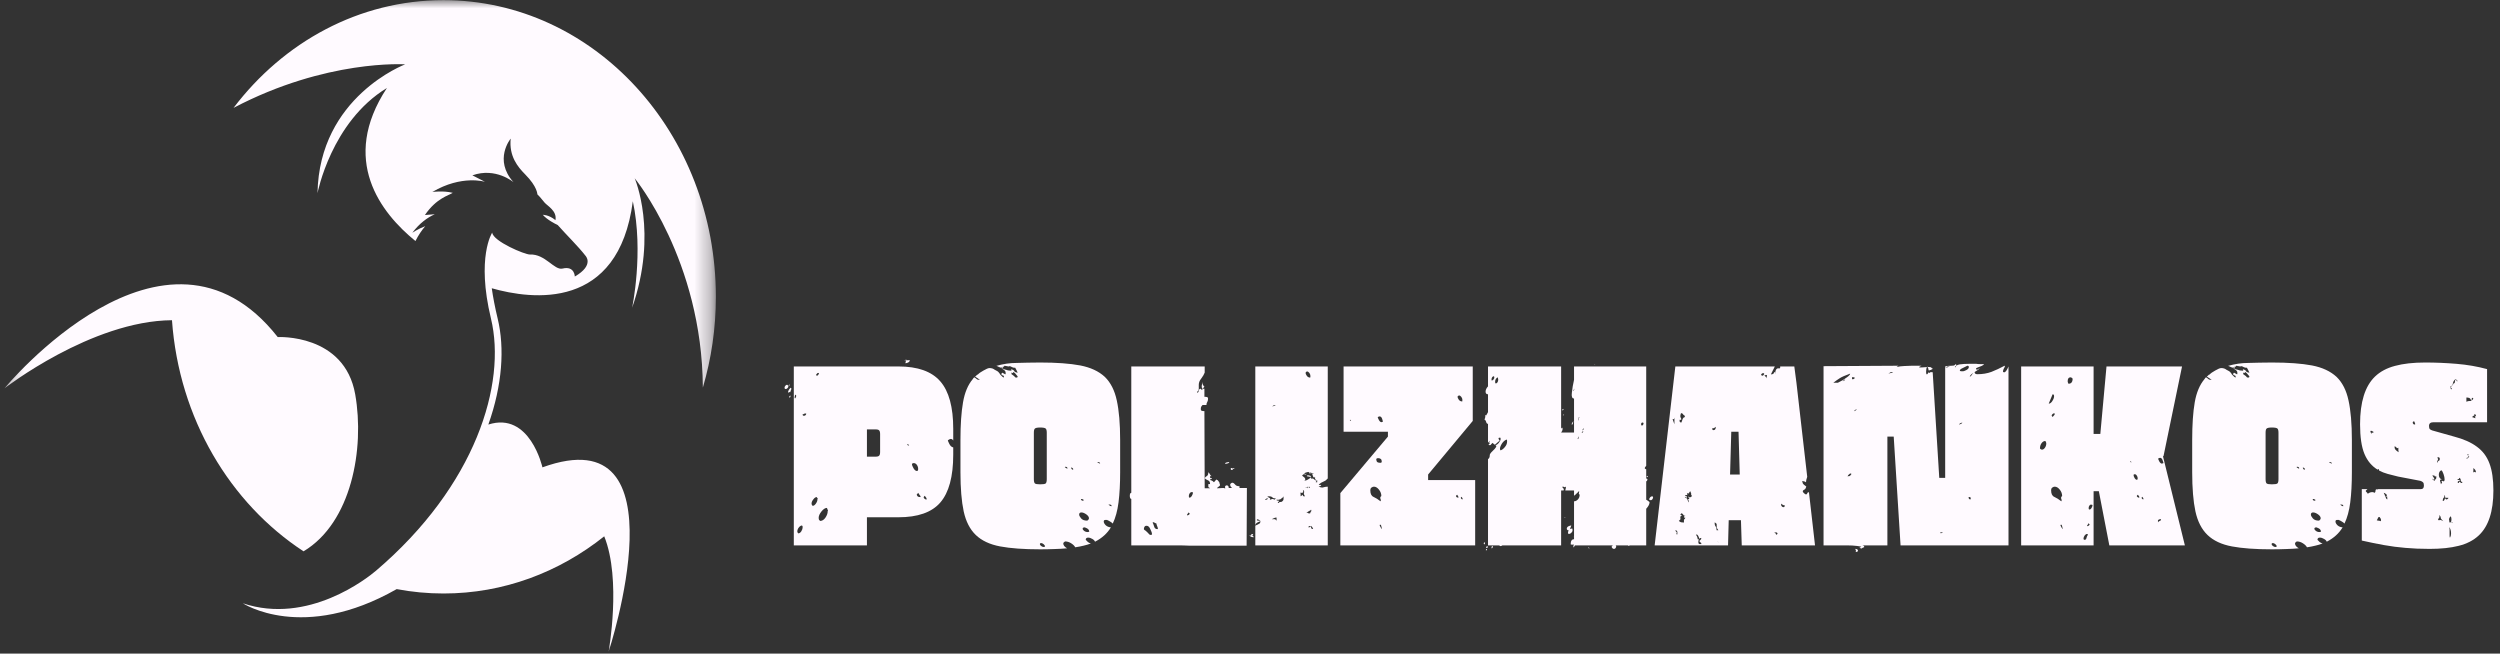
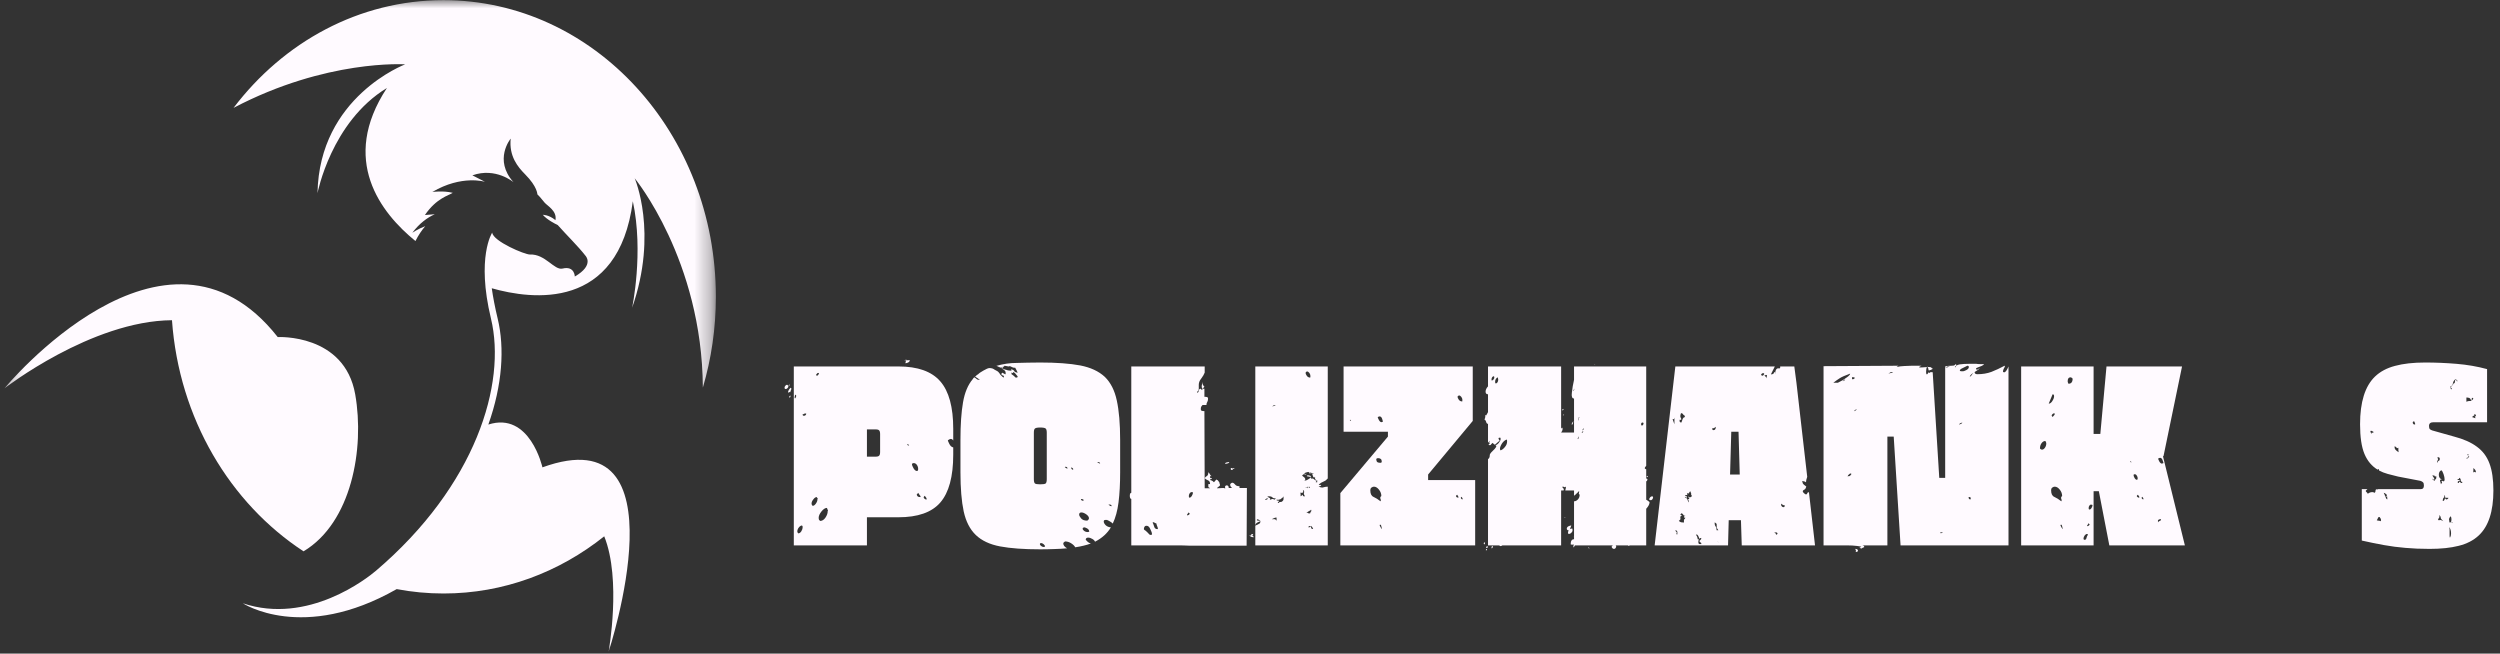
<svg xmlns="http://www.w3.org/2000/svg" width="153" height="40" viewBox="0 0 153 40" fill="none">
  <rect x="0" y="0" width="153" height="40" fill="#333333" stroke="none" />
  <mask id="mask0_8_882" style="mask-type:luminance" maskUnits="userSpaceOnUse" x="0" y="0" width="44" height="40">
    <path d="M0.273 -9.53674e-07H43.708V40H0.273V-9.53674e-07Z" fill="white" />
  </mask>
  <g mask="url(#mask0_8_882)">
    <path d="M43.811 18.165C43.811 8.138 36.348 0.009 27.142 0.009C21.97 0.009 17.351 2.576 14.293 6.602C19.979 3.613 24.798 3.938 24.798 3.938C24.798 3.938 19.533 5.914 19.432 11.821C19.432 11.821 20.265 7.46 23.679 5.385C20.777 9.796 23.313 13.033 25.425 14.751C25.61 14.382 25.822 14.079 26.026 13.84C25.588 14.005 25.234 14.245 25.234 14.245C25.672 13.665 26.153 13.315 26.61 13.111L26.005 13.159C26.717 12.117 27.471 11.962 27.708 11.801C27.122 11.655 26.458 11.749 26.458 11.749C28.261 10.685 29.682 11.127 29.682 11.127L28.909 10.73C30.343 10.224 31.428 11.151 31.428 11.151C30.186 9.776 31.254 8.483 31.254 8.483C31.145 9.563 31.688 10.215 32.134 10.665C32.899 11.436 32.882 11.886 32.889 11.897C33.039 12.036 33.164 12.204 33.327 12.397C33.499 12.601 34.094 12.903 33.995 13.463C33.995 13.468 33.995 13.472 33.995 13.474C33.59 13.136 33.22 13.147 33.22 13.147C33.477 13.445 33.962 13.692 34.135 13.775C34.637 14.344 35.394 15.085 35.821 15.638C35.821 15.638 36.411 16.21 35.178 16.924C35.178 16.924 35.171 16.257 34.429 16.436C33.919 16.559 33.374 15.533 32.428 15.576C32.132 15.587 30.182 14.771 30.122 14.236C30.122 14.236 29.139 15.726 30.048 19.5C31.007 23.477 29.129 29.715 23.011 34.928C22.495 35.367 18.855 38.264 14.859 36.92C14.861 36.92 18.521 39.337 24.278 36.053C25.209 36.23 26.166 36.322 27.142 36.322C30.822 36.322 34.221 35.022 36.979 32.822C38.047 35.475 37.246 39.888 37.246 39.888C37.248 39.883 42.02 25.401 33.197 28.602C33.197 28.602 32.43 25.163 29.886 25.983C30.746 23.562 30.892 21.299 30.458 19.5C30.289 18.795 30.172 18.179 30.096 17.641C32.553 18.342 37.855 19.032 38.729 12.316C39.406 15.441 38.686 18.833 38.686 18.833C40.294 14.243 38.842 10.909 38.842 10.909C38.842 10.909 42.97 15.912 43.015 23.719C43.531 21.969 43.811 20.103 43.811 18.165ZM18.577 33.741C21.514 31.983 22.322 27.46 21.74 24.14C21.086 20.405 16.997 20.629 16.997 20.629C10.098 11.841 0.275 23.766 0.275 23.766C0.275 23.766 5.588 19.633 10.525 19.597C10.955 25.609 14.075 30.797 18.577 33.741Z" fill="#FFFAFF" />
  </g>
  <path d="M55.475 22.024C55.463 22.038 55.459 22.047 55.459 22.051H55.352C55.372 22.033 55.393 22.024 55.409 22.024C55.442 22.024 55.463 22.02 55.475 22.006V22.024ZM55.401 22.23C55.417 22.212 55.426 22.186 55.426 22.15C55.426 22.15 55.436 22.118 55.459 22.051L55.681 22.042C55.681 22.103 55.644 22.15 55.574 22.186C55.508 22.217 55.45 22.23 55.401 22.23ZM58.338 26.962C58.299 26.897 58.249 26.863 58.19 26.863C58.144 26.863 58.085 26.89 58.009 26.944C58.009 26.975 58.037 27.049 58.099 27.168C58.159 27.289 58.239 27.36 58.338 27.383V27.822C58.338 29.166 58.074 30.142 57.548 30.752C57.026 31.357 56.17 31.657 54.981 31.657H53.056V33.377H48.581V22.427H54.981C56.166 22.427 57.022 22.732 57.548 23.341C58.074 23.946 58.338 24.914 58.338 26.245V26.962ZM49.996 22.992C50.029 22.992 50.056 22.974 50.078 22.938C50.105 22.902 50.12 22.866 50.12 22.831C50.107 22.826 50.091 22.822 50.07 22.822C50.054 22.822 50.033 22.831 50.013 22.849L49.971 22.902C49.959 22.909 49.955 22.916 49.955 22.92C49.955 22.927 49.949 22.936 49.939 22.947C49.959 22.979 49.98 22.992 49.996 22.992ZM48.326 23.566C48.326 23.59 48.318 23.601 48.302 23.601C48.279 23.601 48.263 23.597 48.252 23.583C48.252 23.572 48.281 23.552 48.343 23.521C48.33 23.527 48.326 23.543 48.326 23.566ZM48.252 23.646L48.228 23.709C48.184 23.776 48.137 23.807 48.088 23.807C48.038 23.807 48.014 23.78 48.014 23.727C48.014 23.686 48.03 23.646 48.063 23.61C48.092 23.57 48.125 23.548 48.162 23.548C48.195 23.548 48.223 23.581 48.252 23.646ZM48.392 23.727C48.419 23.74 48.433 23.767 48.433 23.807C48.433 23.821 48.421 23.848 48.4 23.888L48.359 24.005C48.347 23.993 48.337 23.987 48.326 23.987C48.32 23.987 48.312 23.993 48.302 24.005C48.289 24.018 48.269 24.023 48.236 24.023H48.228C48.228 23.969 48.244 23.915 48.277 23.861C48.31 23.807 48.347 23.763 48.392 23.727ZM48.655 24.39C48.705 24.336 48.729 24.282 48.729 24.229C48.729 24.211 48.715 24.184 48.688 24.148C48.649 24.191 48.631 24.251 48.631 24.327C48.631 24.327 48.631 24.334 48.631 24.345C48.635 24.358 48.643 24.372 48.655 24.39ZM48.285 24.3L48.359 24.202C48.37 24.208 48.376 24.224 48.376 24.247C48.376 24.3 48.355 24.327 48.318 24.327L48.285 24.3ZM49.19 25.447C49.272 25.447 49.324 25.407 49.346 25.322C49.334 25.311 49.313 25.304 49.281 25.304C49.252 25.304 49.219 25.317 49.182 25.34C49.137 25.358 49.112 25.373 49.108 25.384C49.135 25.427 49.161 25.447 49.19 25.447ZM53.863 27.66V26.567C53.863 26.448 53.84 26.37 53.797 26.334C53.758 26.298 53.7 26.28 53.624 26.28H53.056V27.947H53.624C53.7 27.947 53.758 27.929 53.797 27.893C53.84 27.858 53.863 27.781 53.863 27.66ZM55.532 27.203C55.532 27.246 55.568 27.266 55.639 27.266C55.639 27.255 55.623 27.235 55.59 27.203C55.578 27.203 55.574 27.192 55.574 27.168C55.545 27.168 55.532 27.181 55.532 27.203ZM55.812 28.386C55.812 28.465 55.845 28.556 55.911 28.664C55.977 28.772 56.045 28.825 56.117 28.825C56.166 28.825 56.191 28.785 56.191 28.7C56.191 28.61 56.166 28.53 56.117 28.458C56.067 28.382 56.001 28.341 55.919 28.341C55.88 28.341 55.845 28.357 55.812 28.386ZM56.322 30.42C56.333 30.42 56.339 30.409 56.339 30.384C56.339 30.366 56.318 30.337 56.281 30.295L56.232 30.223C56.219 30.212 56.215 30.203 56.215 30.196C56.215 30.185 56.211 30.174 56.207 30.16C56.162 30.192 56.127 30.23 56.1 30.277C56.127 30.349 56.162 30.391 56.207 30.402C56.224 30.416 56.261 30.42 56.322 30.42ZM56.684 30.582C56.701 30.564 56.709 30.55 56.709 30.537C56.709 30.49 56.67 30.425 56.594 30.34L56.528 30.42C56.528 30.463 56.544 30.497 56.577 30.519C56.598 30.532 56.618 30.544 56.635 30.555C56.655 30.561 56.672 30.57 56.684 30.582ZM50.046 30.519C50.056 30.519 50.05 30.508 50.029 30.483C50 30.465 49.988 30.445 49.988 30.42C49.916 30.42 49.844 30.47 49.774 30.564C49.702 30.653 49.667 30.741 49.667 30.823C49.667 30.873 49.688 30.918 49.733 30.958C49.799 30.958 49.865 30.913 49.93 30.823C49.996 30.73 50.029 30.64 50.029 30.555C50.029 30.532 50.033 30.519 50.046 30.519ZM50.671 31.245C50.681 31.24 50.675 31.224 50.654 31.2C50.626 31.146 50.613 31.108 50.613 31.083C50.502 31.083 50.391 31.155 50.276 31.298C50.161 31.442 50.103 31.572 50.103 31.684C50.103 31.744 50.111 31.789 50.128 31.818C50.148 31.843 50.171 31.863 50.194 31.881C50.313 31.881 50.42 31.816 50.514 31.684C50.607 31.547 50.654 31.419 50.654 31.298C50.654 31.276 50.658 31.258 50.671 31.245ZM49.132 32.257C49.143 32.257 49.137 32.246 49.116 32.221C49.099 32.203 49.091 32.183 49.091 32.159C49.019 32.159 48.952 32.201 48.886 32.284C48.824 32.362 48.795 32.445 48.795 32.535C48.795 32.566 48.814 32.602 48.853 32.642C48.919 32.642 48.978 32.605 49.034 32.526C49.087 32.443 49.116 32.365 49.116 32.293C49.116 32.271 49.12 32.257 49.132 32.257Z" fill="#FFFAFF" />
  <path d="M59.529 23.207C59.539 23.185 59.57 23.144 59.619 23.091C59.656 23.104 59.689 23.124 59.718 23.153C59.751 23.178 59.78 23.203 59.809 23.225C59.842 23.238 59.895 23.243 59.973 23.243L59.677 23.046L59.751 22.983L59.809 22.929C59.829 22.929 59.846 22.925 59.858 22.911C59.868 22.907 59.874 22.902 59.874 22.902C59.879 22.902 59.883 22.902 59.883 22.902H59.858C59.907 22.849 60.016 22.775 60.187 22.678C60.356 22.578 60.479 22.526 60.557 22.526C60.689 22.526 60.792 22.56 60.87 22.625L61.018 22.705C61.055 22.719 61.102 22.759 61.158 22.831C61.195 22.898 61.228 22.943 61.256 22.965L61.306 23.01C61.322 23.046 61.365 23.079 61.437 23.108C61.448 23.032 61.433 22.99 61.396 22.983C61.334 22.972 61.293 22.938 61.273 22.884C61.293 22.873 61.306 22.862 61.306 22.849C61.31 22.837 61.318 22.828 61.33 22.822C61.33 22.799 61.341 22.799 61.363 22.822L61.528 22.911C61.528 22.907 61.532 22.898 61.544 22.884V22.804C61.544 22.757 61.528 22.719 61.495 22.687C61.446 22.634 61.413 22.607 61.396 22.607C61.384 22.607 61.343 22.58 61.273 22.526L61.396 22.571C61.413 22.584 61.431 22.593 61.454 22.598C61.481 22.604 61.505 22.613 61.528 22.625H61.553L61.692 22.669L61.882 22.687H61.898V22.625C61.886 22.625 61.882 22.613 61.882 22.589L62.005 22.642C62.042 22.66 62.067 22.687 62.079 22.723C62.128 22.777 62.196 22.804 62.285 22.804C62.246 22.739 62.221 22.687 62.211 22.651C62.172 22.593 62.147 22.544 62.137 22.508C62.048 22.508 61.984 22.497 61.947 22.472C61.875 22.432 61.824 22.41 61.791 22.41H61.766C61.754 22.423 61.738 22.427 61.717 22.427L61.478 22.383C61.462 22.401 61.448 22.41 61.437 22.41L61.454 22.427V22.445H61.363C61.363 22.463 61.376 22.49 61.404 22.526C61.343 22.504 61.31 22.49 61.306 22.49C61.273 22.504 61.242 22.504 61.215 22.49C61.133 22.461 61.086 22.441 61.075 22.427L60.977 22.392C61.392 22.273 61.803 22.212 62.211 22.212C62.429 22.208 62.657 22.201 62.893 22.195C63.134 22.19 63.389 22.186 63.658 22.186C64.662 22.186 65.478 22.246 66.11 22.365C66.739 22.486 67.241 22.719 67.615 23.064C67.971 23.411 68.216 23.892 68.347 24.506C68.483 25.122 68.553 25.929 68.553 26.926V28.897C68.553 29.609 68.52 30.223 68.454 30.743C68.389 31.258 68.269 31.691 68.101 32.042C68.051 31.988 67.996 31.948 67.936 31.917C67.881 31.881 67.829 31.854 67.78 31.836C67.767 31.836 67.763 31.832 67.763 31.818H67.656C67.585 31.818 67.549 31.852 67.549 31.917C67.549 31.984 67.587 32.058 67.665 32.141C67.747 32.219 67.854 32.264 67.986 32.275C67.766 32.64 67.443 32.934 67.015 33.153C66.992 33.088 66.937 33.032 66.85 32.983C66.762 32.929 66.677 32.902 66.595 32.902C66.496 32.902 66.447 32.947 66.447 33.037C66.484 33.079 66.529 33.124 66.579 33.171C66.632 33.214 66.694 33.243 66.76 33.261C66.622 33.315 66.474 33.359 66.316 33.395C66.155 33.435 65.987 33.469 65.805 33.494C65.756 33.404 65.674 33.324 65.559 33.252C65.444 33.176 65.316 33.135 65.18 33.135C65.108 33.178 65.073 33.221 65.073 33.261C65.073 33.368 65.15 33.467 65.304 33.556C65.061 33.579 64.806 33.595 64.539 33.601C64.269 33.612 63.975 33.619 63.658 33.619C62.655 33.619 61.836 33.559 61.207 33.44C60.576 33.321 60.08 33.088 59.718 32.741C59.36 32.396 59.113 31.915 58.978 31.298C58.846 30.685 58.78 29.883 58.78 28.897V26.926C58.78 25.989 58.832 25.221 58.937 24.623C59.039 24.027 59.237 23.554 59.529 23.207ZM61.947 22.929L62.079 23.028C62.106 23.082 62.145 23.108 62.194 23.108C62.264 23.108 62.293 23.082 62.276 23.028C62.221 22.963 62.172 22.902 62.128 22.849C62.083 22.795 62.038 22.768 61.989 22.768C62.015 22.768 62.021 22.781 62.005 22.804C61.982 22.822 61.964 22.831 61.947 22.831C61.925 22.831 61.914 22.811 61.914 22.768V22.786C61.914 22.799 61.908 22.811 61.898 22.822C61.898 22.893 61.914 22.929 61.947 22.929ZM63.272 26.487V29.318C63.272 29.457 63.292 29.547 63.338 29.587C63.381 29.623 63.488 29.641 63.658 29.641C63.84 29.641 63.95 29.623 63.996 29.587C64.039 29.547 64.062 29.457 64.062 29.318V26.487C64.062 26.35 64.039 26.263 63.996 26.227C63.95 26.186 63.84 26.164 63.658 26.164C63.488 26.164 63.381 26.186 63.338 26.227C63.292 26.263 63.272 26.35 63.272 26.487ZM67.327 28.377C67.327 28.312 67.282 28.279 67.196 28.279H67.179C67.179 28.292 67.173 28.297 67.163 28.297H67.146L67.327 28.377ZM65.164 28.583C65.174 28.597 65.191 28.61 65.213 28.628C65.24 28.642 65.273 28.66 65.312 28.682L65.328 28.664C65.328 28.599 65.283 28.566 65.197 28.566C65.184 28.566 65.174 28.572 65.164 28.583ZM65.55 28.619C65.55 28.637 65.561 28.664 65.583 28.7C65.604 28.731 65.625 28.745 65.641 28.745C65.651 28.745 65.668 28.736 65.69 28.718C65.678 28.695 65.668 28.677 65.657 28.664C65.645 28.653 65.635 28.644 65.625 28.637C65.608 28.615 65.583 28.608 65.55 28.619ZM66.266 30.644C66.299 30.644 66.32 30.631 66.332 30.599C66.32 30.588 66.301 30.577 66.274 30.564C66.252 30.546 66.225 30.537 66.192 30.537C66.176 30.537 66.161 30.544 66.151 30.555C66.172 30.615 66.211 30.644 66.266 30.644ZM67.912 30.94C67.922 30.953 67.957 30.967 68.018 30.985C68.018 30.98 68.02 30.971 68.027 30.958C68.027 30.904 67.981 30.877 67.895 30.877C67.866 30.877 67.848 30.884 67.837 30.895C67.864 30.902 67.889 30.918 67.912 30.94ZM66.521 31.863C66.542 31.863 66.562 31.854 66.579 31.836C66.622 31.8 66.645 31.762 66.645 31.72C66.645 31.637 66.589 31.556 66.48 31.478C66.369 31.401 66.27 31.361 66.184 31.361C66.089 31.361 66.044 31.406 66.044 31.496C66.044 31.549 66.081 31.625 66.159 31.72C66.242 31.816 66.361 31.863 66.521 31.863ZM66.571 32.562C66.597 32.562 66.616 32.56 66.628 32.553L66.669 32.517C66.653 32.495 66.645 32.472 66.645 32.454L66.595 32.383C66.567 32.353 66.499 32.318 66.39 32.275C66.301 32.275 66.258 32.302 66.258 32.356C66.258 32.398 66.287 32.443 66.349 32.49C66.414 32.539 66.488 32.562 66.571 32.562ZM63.881 33.476C63.913 33.476 63.938 33.462 63.955 33.44C63.955 33.398 63.926 33.355 63.872 33.306C63.817 33.259 63.761 33.234 63.708 33.234C63.663 33.241 63.642 33.261 63.642 33.297C63.642 33.339 63.667 33.377 63.716 33.413C63.765 33.453 63.819 33.476 63.881 33.476Z" fill="#FFFAFF" />
  <path d="M75.857 29.865H76.31L76.293 33.395H72.797C72.55 33.382 72.287 33.377 72.007 33.377C71.732 33.377 71.45 33.377 71.16 33.377H69.235V30.537C69.206 30.537 69.186 30.519 69.169 30.483C69.153 30.443 69.144 30.4 69.144 30.358C69.144 30.228 69.173 30.16 69.235 30.16V22.427H73.727V22.804C73.688 22.911 73.615 23.035 73.513 23.171C73.414 23.292 73.365 23.418 73.365 23.547V23.79C73.365 23.857 73.35 23.901 73.323 23.924C73.284 23.937 73.266 23.975 73.266 24.04C73.315 24.04 73.348 23.996 73.365 23.906C73.375 23.83 73.416 23.79 73.488 23.79L73.513 23.825C73.533 23.85 73.55 23.861 73.562 23.861C73.583 23.861 73.595 23.839 73.595 23.79H73.71V24.282C73.77 24.282 73.821 24.289 73.866 24.3C73.91 24.307 73.932 24.343 73.932 24.408C73.932 24.475 73.918 24.533 73.891 24.587C73.852 24.641 73.834 24.708 73.834 24.784H73.595C73.583 24.797 73.572 24.811 73.562 24.829C73.55 24.842 73.539 24.854 73.529 24.865C73.5 24.907 73.488 24.961 73.488 25.026C73.488 25.093 73.509 25.131 73.554 25.142C73.597 25.156 73.648 25.16 73.71 25.16L73.727 29.883H74.039C74.066 29.883 74.041 29.863 73.965 29.82C73.953 29.809 73.949 29.789 73.949 29.757V29.623H74.056C74.056 29.504 74.014 29.43 73.932 29.399C73.844 29.363 73.776 29.318 73.727 29.264C73.743 29.235 73.764 29.208 73.792 29.184C73.825 29.155 73.852 29.134 73.875 29.121C73.924 29.092 73.949 29.018 73.949 28.897C74.008 28.957 74.043 29.005 74.056 29.04C74.072 29.083 74.101 29.116 74.146 29.139H74.056C74.056 29.206 74.058 29.244 74.064 29.255C74.074 29.262 74.109 29.264 74.171 29.264C74.171 29.3 74.15 29.318 74.113 29.318C74.074 29.318 74.056 29.341 74.056 29.381C74.093 29.381 74.117 29.388 74.13 29.399C74.189 29.417 74.245 29.457 74.294 29.515L74.409 29.381C74.43 29.358 74.442 29.345 74.442 29.345C74.453 29.345 74.463 29.352 74.475 29.363C74.475 29.376 74.487 29.381 74.516 29.381L74.623 29.515C74.623 29.547 74.625 29.567 74.632 29.578C74.632 29.591 74.636 29.596 74.648 29.596V29.623C74.658 29.636 74.664 29.656 74.664 29.686C74.664 29.721 74.627 29.762 74.557 29.802C74.479 29.856 74.461 29.883 74.5 29.883L74.862 29.865C74.911 29.865 74.94 29.872 74.952 29.883C74.969 29.907 74.977 29.919 74.977 29.919V29.757C75.01 29.721 75.039 29.703 75.067 29.703C75.154 29.703 75.199 29.757 75.199 29.865H75.397C75.347 29.811 75.316 29.775 75.306 29.757C75.294 29.735 75.29 29.69 75.29 29.623C75.339 29.569 75.384 29.542 75.429 29.542C75.466 29.542 75.512 29.569 75.561 29.623C75.588 29.659 75.623 29.692 75.668 29.721C75.717 29.746 75.779 29.757 75.857 29.757V29.865ZM73.595 23.368C73.595 23.422 73.599 23.476 73.611 23.53C73.628 23.579 73.661 23.624 73.71 23.664L73.595 23.79C73.562 23.772 73.546 23.731 73.546 23.664C73.546 23.61 73.55 23.566 73.562 23.53C73.572 23.512 73.579 23.491 73.579 23.467C73.579 23.438 73.583 23.404 73.595 23.368ZM75.232 28.297C75.232 28.315 75.201 28.337 75.141 28.359C75.08 28.377 75.026 28.386 74.977 28.386V28.359C74.998 28.323 75.035 28.303 75.084 28.297C75.133 28.285 75.17 28.279 75.199 28.279C75.22 28.279 75.232 28.285 75.232 28.297ZM75.429 28.763C75.374 28.763 75.341 28.758 75.331 28.745C75.325 28.733 75.323 28.7 75.323 28.646H75.429V28.7C75.433 28.7 75.448 28.689 75.471 28.664C75.481 28.653 75.505 28.646 75.545 28.646C75.545 28.682 75.524 28.7 75.487 28.7C75.448 28.7 75.429 28.722 75.429 28.763ZM72.797 30.456C72.85 30.456 72.9 30.418 72.945 30.34C72.988 30.264 73.011 30.196 73.011 30.142C72.988 30.125 72.964 30.116 72.937 30.116C72.888 30.116 72.842 30.142 72.805 30.196C72.772 30.25 72.756 30.304 72.756 30.358C72.756 30.425 72.768 30.456 72.797 30.456ZM72.649 31.54C72.719 31.54 72.774 31.509 72.814 31.442C72.797 31.413 72.772 31.386 72.739 31.361C72.727 31.386 72.717 31.404 72.707 31.415C72.7 31.422 72.692 31.431 72.682 31.442C72.659 31.466 72.649 31.493 72.649 31.523V31.54ZM70.831 32.383C70.852 32.383 70.864 32.369 70.864 32.338L70.847 32.275C70.835 32.253 70.823 32.217 70.806 32.168C70.794 32.121 70.778 32.069 70.757 32.015H70.74C70.728 32.029 70.72 32.033 70.716 32.033C70.743 32.033 70.726 32.022 70.666 31.997C70.65 31.975 70.629 31.962 70.609 31.962H70.576C70.564 31.975 70.551 31.979 70.535 31.979C70.561 32.015 70.592 32.087 70.625 32.194C70.652 32.32 70.72 32.383 70.831 32.383ZM70.485 32.741C70.485 32.701 70.49 32.667 70.502 32.642C70.49 32.589 70.455 32.499 70.395 32.374C70.339 32.244 70.265 32.177 70.173 32.177C70.124 32.177 70.091 32.185 70.074 32.203C70.025 32.253 70.002 32.318 70.008 32.401C70.052 32.443 70.086 32.47 70.115 32.481C70.136 32.495 70.177 32.533 70.239 32.598C70.288 32.651 70.323 32.692 70.346 32.714C70.372 32.732 70.42 32.741 70.485 32.741Z" fill="#FFFAFF" />
  <path d="M80.807 29.578C80.741 29.621 80.708 29.654 80.708 29.677H80.856C80.856 29.708 80.832 29.735 80.782 29.757C80.72 29.757 80.696 29.764 80.708 29.775C80.774 29.818 80.842 29.838 80.914 29.838C80.963 29.838 80.992 29.833 81.004 29.82C81.054 29.809 81.097 29.8 81.136 29.793C81.173 29.789 81.214 29.784 81.259 29.784V33.377H76.825V32.177C76.846 32.165 76.866 32.154 76.883 32.141C76.903 32.13 76.926 32.121 76.949 32.114L77.047 32.06C77.107 32.042 77.138 31.984 77.138 31.881C77.138 31.894 77.099 31.915 77.023 31.944C76.891 31.993 76.825 32.069 76.825 32.177V22.427H81.259V29.264C81.259 29.289 81.237 29.316 81.193 29.345C81.154 29.394 81.097 29.432 81.021 29.462L80.914 29.515C80.891 29.522 80.873 29.531 80.856 29.542C80.844 29.556 80.827 29.567 80.807 29.578ZM79.984 22.732C79.968 22.732 79.939 22.757 79.902 22.804C79.902 22.871 79.929 22.938 79.984 23.01C80.038 23.077 80.103 23.108 80.182 23.108C80.192 23.097 80.198 23.064 80.198 23.01C80.198 22.945 80.175 22.882 80.132 22.822C80.087 22.764 80.038 22.732 79.984 22.732ZM78.076 24.802C78.076 24.791 78.047 24.784 77.993 24.784C77.948 24.797 77.903 24.829 77.853 24.883C77.864 24.872 77.88 24.865 77.903 24.865C77.919 24.865 77.932 24.86 77.944 24.847C77.954 24.836 77.971 24.829 77.993 24.829C77.998 24.829 78.006 24.827 78.018 24.82C78.028 24.809 78.047 24.802 78.076 24.802ZM80.437 29.345C80.474 29.394 80.548 29.417 80.659 29.417C80.659 29.417 80.628 29.405 80.568 29.381C80.507 29.358 80.478 29.325 80.478 29.282C80.478 29.271 80.488 29.255 80.511 29.238C80.488 29.238 80.474 29.242 80.469 29.247C80.437 29.247 80.43 29.238 80.453 29.22C80.469 29.197 80.463 29.184 80.437 29.184L80.379 29.22C80.379 29.208 80.367 29.17 80.346 29.103C80.323 29.085 80.313 29.065 80.313 29.04C80.313 29.018 80.334 29.005 80.379 29.005C80.445 29.005 80.404 28.991 80.256 28.96C80.243 28.948 80.239 28.931 80.239 28.906C80.239 28.888 80.235 28.888 80.231 28.906C80.208 28.919 80.192 28.928 80.182 28.933C80.169 28.94 80.165 28.942 80.165 28.942C80.149 28.942 80.128 28.931 80.108 28.906C80.085 28.888 80.066 28.879 80.05 28.879C80.077 28.879 80.052 28.888 79.976 28.906H80.017C80.005 28.906 79.988 28.906 79.968 28.906C79.951 28.906 79.931 28.913 79.91 28.924C79.855 28.937 79.828 28.964 79.828 29.005H79.976L79.943 29.023C79.931 29.036 79.912 29.04 79.885 29.04C79.863 29.04 79.846 29.036 79.836 29.023H79.795C79.772 29.023 79.737 29.049 79.688 29.103C79.709 29.116 79.729 29.134 79.746 29.157C79.766 29.175 79.795 29.197 79.828 29.22C79.865 29.262 79.885 29.3 79.885 29.336C79.885 29.354 79.865 29.381 79.828 29.417C79.904 29.417 79.978 29.394 80.05 29.345L80.141 29.282C80.157 29.271 80.173 29.262 80.19 29.255C80.206 29.244 80.223 29.233 80.239 29.22V29.282C80.26 29.307 80.282 29.307 80.305 29.282C80.354 29.282 80.397 29.305 80.437 29.345ZM80.239 28.906L80.231 28.924V28.906H80.239ZM80.231 28.924C80.208 28.978 80.167 29.005 80.108 29.005L80.231 28.924ZM80.034 29.085C80.06 29.085 80.085 29.09 80.108 29.094C80.134 29.101 80.165 29.11 80.198 29.121C80.208 29.146 80.217 29.164 80.223 29.175C80.227 29.181 80.233 29.197 80.239 29.22C80.173 29.179 80.099 29.157 80.017 29.157C79.988 29.157 79.976 29.139 79.976 29.103H80.001C80.011 29.103 80.021 29.099 80.034 29.085ZM80.527 29.515H80.659C80.62 29.515 80.601 29.511 80.601 29.497C80.601 29.486 80.609 29.468 80.626 29.444L80.642 29.426C80.63 29.439 80.618 29.444 80.601 29.444C80.568 29.444 80.548 29.45 80.544 29.462C80.531 29.475 80.527 29.493 80.527 29.515ZM80.017 29.865C80.017 29.806 80.06 29.775 80.149 29.775C80.11 29.806 80.091 29.827 80.091 29.838C80.091 29.856 80.101 29.865 80.124 29.865H80.149V29.775C80.093 29.775 80.06 29.78 80.05 29.784L79.869 29.865C79.879 29.865 79.888 29.865 79.894 29.865C79.904 29.86 79.92 29.851 79.943 29.838C79.964 29.838 79.984 29.847 80.001 29.865C80.011 29.878 80.017 29.887 80.017 29.892C80.017 29.898 80.017 29.901 80.017 29.901V29.865ZM79.746 30.358C79.756 30.371 79.797 30.375 79.869 30.375C79.797 30.275 79.778 30.196 79.811 30.142C79.828 30.078 79.803 30.024 79.737 29.981L79.762 30.116C79.75 30.147 79.717 30.16 79.663 30.16H79.597C79.591 30.16 79.583 30.156 79.573 30.142V30.178L79.589 30.16V30.196C79.589 30.228 79.591 30.248 79.597 30.259V30.375L79.737 30.277C79.737 30.331 79.739 30.358 79.746 30.358ZM77.706 30.582C77.755 30.582 77.79 30.573 77.812 30.555C77.823 30.544 77.847 30.537 77.886 30.537C77.913 30.537 77.948 30.552 77.993 30.582L78.092 30.501H78.034C77.963 30.501 77.907 30.481 77.87 30.438C77.831 30.398 77.775 30.375 77.706 30.375H77.574C77.574 30.407 77.603 30.434 77.664 30.456C77.714 30.474 77.738 30.501 77.738 30.537C77.738 30.55 77.726 30.564 77.706 30.582ZM78.553 30.519V30.375L78.512 30.438C78.499 30.452 78.489 30.461 78.479 30.465C78.473 30.465 78.464 30.472 78.454 30.483C78.415 30.508 78.384 30.532 78.364 30.555C78.331 30.561 78.306 30.568 78.29 30.573C78.277 30.579 78.273 30.582 78.273 30.582H78.125C78.125 30.617 78.137 30.635 78.166 30.635H78.232C78.259 30.635 78.273 30.651 78.273 30.68L78.257 30.698C78.244 30.698 78.236 30.705 78.232 30.716C78.209 30.734 78.199 30.75 78.199 30.761C78.199 30.774 78.224 30.779 78.273 30.779C78.273 30.756 78.285 30.738 78.314 30.725C78.368 30.725 78.405 30.723 78.421 30.716C78.454 30.705 78.483 30.68 78.512 30.644C78.538 30.626 78.553 30.586 78.553 30.519ZM77.557 30.564C77.568 30.559 77.574 30.526 77.574 30.465C77.502 30.532 77.455 30.555 77.434 30.537C77.428 30.526 77.426 30.541 77.426 30.582C77.502 30.582 77.545 30.577 77.557 30.564ZM79.943 31.379C80.003 31.379 80.038 31.386 80.05 31.397C80.066 31.415 80.091 31.424 80.124 31.424C80.151 31.424 80.186 31.41 80.231 31.379C80.198 31.379 80.182 31.375 80.182 31.361C80.182 31.343 80.198 31.33 80.231 31.316C80.247 31.294 80.256 31.267 80.256 31.236C80.256 31.224 80.247 31.207 80.231 31.182C80.231 31.218 80.2 31.245 80.141 31.263L80.05 31.316C80.038 31.33 80.021 31.341 80.001 31.352C79.984 31.359 79.964 31.368 79.943 31.379ZM78.125 31.863V31.675H78.109C78.07 31.675 78.045 31.679 78.034 31.684L77.944 31.72L77.837 31.773H78.034L78.067 31.8L78.092 31.836C78.092 31.836 78.102 31.845 78.125 31.863ZM77.097 31.863C77.124 31.863 77.138 31.87 77.138 31.881C77.138 31.852 77.076 31.816 76.957 31.773L76.916 31.818C76.916 31.849 76.945 31.863 77.006 31.863H77.097ZM80.239 32.302C80.249 32.351 80.291 32.374 80.363 32.374C80.363 32.338 80.338 32.293 80.288 32.239L80.231 32.177C80.231 32.19 80.225 32.199 80.215 32.203C80.192 32.203 80.175 32.201 80.165 32.194C80.103 32.194 80.075 32.221 80.075 32.275C80.157 32.275 80.202 32.257 80.215 32.221C80.225 32.21 80.231 32.194 80.231 32.177C80.231 32.255 80.233 32.297 80.239 32.302ZM76.661 32.795C76.71 32.826 76.735 32.853 76.735 32.876C76.646 32.876 76.597 32.871 76.587 32.858C76.574 32.858 76.531 32.831 76.455 32.777C76.525 32.777 76.564 32.773 76.57 32.759C76.581 32.759 76.587 32.732 76.587 32.678C76.657 32.678 76.694 32.694 76.694 32.723C76.694 32.759 76.657 32.777 76.587 32.777C76.624 32.777 76.648 32.784 76.661 32.795Z" fill="#FFFAFF" />
  <path d="M82.029 30.178L84.941 26.72V26.424H82.227V22.427H90.132V25.761L87.401 29.04V29.381H90.28V33.377H82.029V30.178ZM89.491 24.569C89.495 24.565 89.499 24.531 89.499 24.471C89.499 24.412 89.476 24.352 89.433 24.291C89.388 24.233 89.343 24.202 89.293 24.202C89.27 24.202 89.24 24.224 89.203 24.264C89.203 24.332 89.229 24.399 89.285 24.471C89.338 24.538 89.408 24.569 89.491 24.569ZM84.563 25.841C84.534 25.841 84.559 25.83 84.637 25.806C84.637 25.788 84.621 25.732 84.588 25.635C84.555 25.535 84.501 25.483 84.431 25.483C84.403 25.483 84.366 25.499 84.316 25.528C84.316 25.552 84.341 25.613 84.39 25.707C84.44 25.797 84.497 25.841 84.563 25.841ZM82.687 25.761C82.687 25.75 82.671 25.725 82.638 25.689C82.622 25.689 82.613 25.696 82.613 25.707C82.613 25.743 82.638 25.761 82.687 25.761ZM84.489 28.323C84.538 28.323 84.563 28.297 84.563 28.243C84.563 28.106 84.483 28.037 84.324 28.037C84.308 28.037 84.275 28.052 84.226 28.082C84.226 28.135 84.236 28.189 84.259 28.243C84.285 28.297 84.362 28.323 84.489 28.323ZM84.489 30.68C84.489 30.669 84.493 30.658 84.505 30.644V30.617C84.505 30.577 84.499 30.55 84.489 30.537C84.477 30.526 84.472 30.499 84.472 30.456C84.472 30.42 84.493 30.389 84.538 30.358C84.538 30.214 84.489 30.084 84.39 29.963C84.296 29.845 84.195 29.784 84.086 29.784C84.037 29.784 83.987 29.802 83.938 29.838C83.888 29.869 83.864 29.927 83.864 30.017C83.864 30.221 83.93 30.353 84.061 30.411C84.197 30.472 84.341 30.561 84.489 30.68ZM89.26 30.456C89.26 30.456 89.252 30.425 89.236 30.358C89.223 30.346 89.213 30.335 89.203 30.322C89.19 30.311 89.182 30.295 89.178 30.277C89.145 30.295 89.12 30.322 89.104 30.358C89.12 30.411 89.145 30.438 89.178 30.438C89.182 30.452 89.211 30.456 89.26 30.456ZM89.499 30.564C89.509 30.559 89.515 30.55 89.515 30.537C89.515 30.501 89.491 30.456 89.441 30.402L89.4 30.456C89.4 30.474 89.408 30.497 89.425 30.519C89.445 30.544 89.47 30.559 89.499 30.564ZM84.579 32.383C84.567 32.329 84.555 32.273 84.538 32.212C84.526 32.148 84.51 32.114 84.489 32.114H84.472C84.456 32.114 84.448 32.118 84.448 32.123H84.431C84.431 32.148 84.452 32.199 84.497 32.275C84.54 32.347 84.567 32.383 84.579 32.383Z" fill="#FFFAFF" />
  <path d="M97.614 22.284C97.602 22.298 97.608 22.302 97.631 22.302L97.573 22.329L97.598 22.302V22.284H97.614ZM100.748 30.582C100.775 30.606 100.808 30.626 100.847 30.644C100.868 30.658 100.888 30.671 100.905 30.689C100.925 30.707 100.942 30.721 100.954 30.725C100.954 30.803 100.931 30.877 100.888 30.949C100.843 31.021 100.798 31.083 100.748 31.137V33.377H99.761C99.683 33.4 99.658 33.413 99.687 33.413C99.665 33.413 99.646 33.4 99.63 33.377H98.881C98.881 33.389 98.891 33.404 98.914 33.422C98.901 33.534 98.856 33.592 98.774 33.592C98.708 33.592 98.659 33.548 98.626 33.458L98.675 33.413C98.675 33.413 98.683 33.4 98.7 33.377H96.388L96.306 33.512V33.494C96.294 33.48 96.29 33.462 96.29 33.44C96.29 33.409 96.294 33.389 96.306 33.377V33.315L96.199 33.342C96.226 33.342 96.201 33.333 96.125 33.315C96.125 33.106 96.193 33.001 96.331 33.001V32.822L96.306 32.858C96.306 32.846 96.314 32.831 96.331 32.813V30.68C96.413 30.68 96.489 30.644 96.561 30.573C96.637 30.497 96.676 30.398 96.676 30.277C96.643 30.255 96.627 30.23 96.627 30.205C96.627 30.176 96.631 30.149 96.643 30.125V30.044C96.627 30.069 96.602 30.096 96.569 30.125C96.541 30.149 96.516 30.174 96.495 30.196C96.446 30.25 96.391 30.299 96.331 30.34V30.017H95.796L95.821 29.901C95.831 29.872 95.837 29.829 95.837 29.775C95.808 29.806 95.784 29.82 95.763 29.82C95.747 29.809 95.726 29.8 95.706 29.793C95.683 29.789 95.665 29.784 95.648 29.784C95.599 29.784 95.599 29.809 95.648 29.856C95.708 29.91 95.722 29.963 95.689 30.017H95.541V33.377H91.946C91.907 33.406 91.868 33.422 91.831 33.422C91.798 33.422 91.773 33.406 91.757 33.377H91.066V28.099C91.136 28.059 91.173 27.981 91.173 27.866C91.173 27.808 91.206 27.746 91.272 27.678C91.342 27.613 91.412 27.544 91.477 27.472C91.543 27.401 91.576 27.338 91.576 27.284L91.518 27.248C91.594 27.23 91.666 27.181 91.732 27.096C91.802 27.006 91.839 26.93 91.839 26.863C91.839 26.834 91.831 26.807 91.815 26.782C91.743 26.782 91.708 26.798 91.708 26.827C91.708 26.863 91.732 26.908 91.782 26.962L91.486 27.221L91.337 27.105C91.315 27.13 91.296 27.15 91.28 27.168C91.267 27.181 91.257 27.192 91.247 27.203C91.235 27.235 91.206 27.248 91.156 27.248C91.183 27.248 91.159 27.239 91.082 27.221C91.142 27.199 91.173 27.15 91.173 27.078C91.161 27.085 91.15 27.087 91.14 27.087C91.128 27.087 91.119 27.085 91.115 27.078C91.119 27.067 91.132 27.051 91.148 27.033C91.165 27.015 91.173 27.002 91.173 26.988V26.98C91.161 26.98 91.144 26.995 91.124 27.024C91.117 27.06 91.099 27.078 91.066 27.078V25.94C91.017 25.94 90.98 25.909 90.959 25.841C90.943 25.765 90.903 25.705 90.844 25.662C90.881 25.622 90.901 25.561 90.901 25.483V25.402C90.934 25.402 90.951 25.411 90.951 25.429L91.066 25.223V24.13C90.967 24.13 90.918 24.076 90.918 23.969C90.918 23.861 90.967 23.754 91.066 23.646V22.427H95.541V26.227L95.574 26.2C95.574 26.2 95.582 26.189 95.599 26.164C95.619 26.189 95.632 26.216 95.632 26.245C95.632 26.287 95.619 26.332 95.599 26.379L95.541 26.469H96.331V24.39C96.21 24.39 96.166 24.269 96.199 24.023C96.226 23.772 96.269 23.512 96.331 23.243V22.427H100.748V28.503C100.687 28.57 100.658 28.624 100.658 28.664C100.685 28.7 100.715 28.718 100.748 28.718V29.282C100.759 29.282 100.767 29.287 100.773 29.291C100.783 29.298 100.8 29.307 100.822 29.318C100.822 29.39 100.798 29.439 100.748 29.462V30.582ZM91.288 23.288C91.331 23.288 91.37 23.267 91.403 23.225C91.436 23.185 91.453 23.14 91.453 23.091C91.453 23.073 91.444 23.052 91.428 23.028C91.379 23.028 91.34 23.052 91.313 23.099C91.29 23.142 91.28 23.185 91.28 23.225C91.28 23.256 91.282 23.276 91.288 23.288ZM91.601 23.449C91.66 23.395 91.691 23.321 91.691 23.225L91.666 23.091C91.555 23.144 91.502 23.238 91.502 23.368C91.502 23.411 91.51 23.445 91.527 23.467L91.601 23.449ZM96.627 23.368L96.619 23.386C96.623 23.386 96.627 23.382 96.627 23.368ZM96.364 23.807V23.79L96.331 23.825C96.314 23.85 96.3 23.87 96.29 23.888L96.273 23.906C96.273 23.919 96.267 23.931 96.257 23.942C96.277 23.942 96.302 23.915 96.331 23.861C96.341 23.85 96.347 23.839 96.347 23.825L96.364 23.807ZM95.673 25.08L95.632 25.125C95.619 25.113 95.615 25.102 95.615 25.089C95.615 25.048 95.64 25.026 95.689 25.026C95.689 25.051 95.683 25.069 95.673 25.08ZM95.673 25.384V25.366C95.693 25.366 95.71 25.373 95.722 25.384C95.722 25.398 95.716 25.402 95.706 25.402L95.665 25.429H95.648L95.665 25.42C95.665 25.409 95.666 25.398 95.673 25.384ZM96.627 25.608C96.627 25.608 96.629 25.604 96.635 25.591C96.639 25.573 96.647 25.55 96.66 25.519C96.637 25.519 96.621 25.537 96.611 25.573C96.604 25.608 96.602 25.649 96.602 25.689C96.602 25.714 96.606 25.732 96.619 25.743C96.623 25.732 96.627 25.705 96.627 25.662V25.608ZM96.216 25.985H96.183L96.199 25.967H96.183C96.183 25.949 96.195 25.918 96.224 25.868C96.257 25.815 96.277 25.788 96.29 25.788L96.257 25.922C96.244 25.965 96.232 25.985 96.216 25.985ZM100.51 26.039C100.559 26.016 100.584 25.965 100.584 25.886C100.561 25.868 100.543 25.859 100.526 25.859C100.465 25.859 100.436 25.895 100.436 25.967C100.436 25.991 100.444 26.016 100.46 26.039H100.51ZM96.841 26.343C96.907 26.303 96.94 26.254 96.94 26.2L96.882 26.263C96.853 26.276 96.841 26.303 96.841 26.343ZM96.882 26.424C96.892 26.413 96.898 26.401 96.898 26.388L96.882 26.379L96.824 26.442C96.796 26.455 96.783 26.469 96.783 26.487L96.791 26.469H96.824C96.824 26.482 96.835 26.487 96.857 26.487C96.861 26.475 96.865 26.466 96.865 26.46C96.865 26.448 96.87 26.437 96.882 26.424ZM96.627 26.747V26.72C96.621 26.72 96.619 26.715 96.619 26.702C96.619 26.733 96.606 26.76 96.586 26.782C96.563 26.807 96.553 26.827 96.553 26.845C96.553 26.858 96.557 26.863 96.569 26.863V26.881C96.606 26.841 96.627 26.796 96.627 26.747ZM91.831 27.562C91.917 27.54 92.006 27.472 92.094 27.365C92.187 27.257 92.234 27.145 92.234 27.024C92.234 26.948 92.228 26.905 92.218 26.899C92.107 26.93 92.008 27.011 91.921 27.141C91.839 27.273 91.798 27.38 91.798 27.463C91.798 27.506 91.808 27.54 91.831 27.562ZM100.789 29.202C100.777 29.202 100.773 29.197 100.773 29.184C100.773 29.173 100.783 29.157 100.806 29.139C100.816 29.139 100.822 29.134 100.822 29.121C100.839 29.121 100.847 29.134 100.847 29.157C100.847 29.188 100.826 29.202 100.789 29.202ZM101.102 30.375C101.145 30.375 101.168 30.398 101.168 30.438C101.168 30.481 101.151 30.523 101.119 30.564C101.09 30.599 101.053 30.617 101.003 30.617C101.03 30.617 101.005 30.606 100.929 30.582C100.929 30.528 100.948 30.481 100.987 30.438C101.024 30.398 101.063 30.375 101.102 30.375ZM95.747 31.675C95.757 31.675 95.767 31.67 95.78 31.657C95.79 31.657 95.8 31.664 95.813 31.675H95.796C95.796 31.681 95.79 31.684 95.78 31.684L95.763 31.702C95.751 31.691 95.747 31.681 95.747 31.675ZM96.24 32.454C96.24 32.508 96.216 32.56 96.166 32.607C96.117 32.656 96.068 32.678 96.018 32.678C95.979 32.678 95.961 32.651 95.961 32.598C95.961 32.569 95.973 32.522 96.002 32.454H95.961C95.911 32.432 95.887 32.405 95.887 32.374C95.887 32.298 95.919 32.244 95.985 32.212C96.055 32.177 96.117 32.159 96.166 32.159L96.076 32.383C96.096 32.365 96.121 32.356 96.15 32.356C96.183 32.356 96.203 32.351 96.216 32.338C96.232 32.362 96.24 32.401 96.24 32.454ZM96.29 32.893V32.876L96.306 32.858C96.294 32.871 96.29 32.882 96.29 32.893ZM90.877 33.198C90.877 33.212 90.879 33.216 90.885 33.216C90.885 33.259 90.871 33.292 90.844 33.315H90.827C90.811 33.292 90.803 33.274 90.803 33.261C90.803 33.221 90.821 33.198 90.86 33.198H90.877ZM91.28 33.521C91.28 33.449 91.307 33.413 91.362 33.413C91.362 33.431 91.358 33.453 91.354 33.485C91.354 33.521 91.337 33.543 91.305 33.556H91.288C91.282 33.543 91.28 33.532 91.28 33.521ZM90.951 33.539C90.951 33.46 90.98 33.422 91.041 33.422C91.045 33.433 91.049 33.458 91.049 33.494C91.049 33.523 91.017 33.539 90.951 33.539ZM97.26 33.539C97.264 33.539 97.269 33.55 97.269 33.574H97.26L97.244 33.556C97.232 33.556 97.221 33.55 97.211 33.539C97.211 33.521 97.221 33.498 97.244 33.476C97.244 33.505 97.248 33.525 97.26 33.539ZM90.934 33.673C90.934 33.624 90.947 33.601 90.975 33.601C90.986 33.601 90.996 33.606 91.008 33.619C91.008 33.66 90.988 33.682 90.951 33.682C90.939 33.682 90.934 33.678 90.934 33.673Z" fill="#FFFAFF" />
  <path d="M110.708 30.125L111.079 33.377H106.595L106.546 31.836H105.797L105.756 33.377H101.265L102.531 22.427H108.619L108.38 22.911C108.479 22.911 108.539 22.884 108.561 22.831C108.572 22.79 108.596 22.768 108.635 22.768V22.911C108.646 22.642 108.72 22.522 108.858 22.544H108.907C108.934 22.544 108.948 22.526 108.948 22.49V22.427H109.812L109.943 23.431L110.602 29.184C110.552 29.316 110.527 29.426 110.527 29.515C110.462 29.468 110.381 29.444 110.289 29.444C110.309 29.522 110.326 29.573 110.338 29.596C110.355 29.614 110.375 29.639 110.404 29.668C110.437 29.692 110.482 29.728 110.544 29.775C110.515 29.883 110.478 29.945 110.429 29.963C110.324 30.013 110.301 30.071 110.363 30.142L110.429 30.205C110.478 30.241 110.505 30.259 110.511 30.259C110.56 30.259 110.589 30.239 110.602 30.196C110.612 30.149 110.647 30.125 110.708 30.125ZM107.862 22.992C107.899 22.992 107.938 22.956 107.977 22.884C107.949 22.849 107.924 22.831 107.903 22.831C107.881 22.831 107.866 22.837 107.862 22.849C107.84 22.873 107.815 22.884 107.788 22.884V22.929C107.792 22.972 107.817 22.992 107.862 22.992ZM108.101 23.162L108.142 22.965C108.129 22.965 108.119 22.961 108.109 22.947H108.051C108.084 22.947 108.06 22.961 107.977 22.983C108.037 23.026 108.072 23.061 108.084 23.091C108.095 23.104 108.101 23.126 108.101 23.162ZM102.819 25.68C102.797 25.68 102.787 25.716 102.787 25.788C102.836 25.841 102.865 25.868 102.877 25.868C102.898 25.868 102.926 25.812 102.959 25.698C102.992 25.586 103.044 25.528 103.116 25.528C103.116 25.463 103.101 25.427 103.074 25.42C103.029 25.398 103 25.364 102.984 25.322C102.972 25.322 102.961 25.317 102.951 25.304C102.939 25.293 102.914 25.286 102.877 25.286C102.848 25.364 102.836 25.425 102.836 25.465C102.836 25.508 102.844 25.541 102.861 25.564C102.881 25.588 102.893 25.622 102.893 25.662C102.893 25.68 102.887 25.696 102.877 25.707C102.865 25.707 102.854 25.703 102.844 25.689C102.838 25.685 102.83 25.68 102.819 25.68ZM102.474 25.967V25.599C102.474 25.564 102.47 25.552 102.466 25.564C102.46 25.577 102.453 25.608 102.449 25.662C102.437 25.662 102.427 25.658 102.416 25.644H102.383C102.371 25.644 102.367 25.651 102.367 25.662L102.474 25.967ZM104.786 26.209C104.786 26.287 104.81 26.325 104.86 26.325C104.958 26.325 105.008 26.258 105.008 26.119C104.942 26.18 104.886 26.209 104.843 26.209H104.786ZM105.88 29.04H106.472L106.398 26.424H105.954L105.88 29.04ZM103.412 30.438C103.455 30.438 103.502 30.411 103.552 30.358C103.502 30.304 103.486 30.266 103.502 30.241C103.512 30.23 103.494 30.169 103.445 30.062C103.416 30.087 103.391 30.12 103.371 30.16C103.358 30.192 103.34 30.205 103.313 30.205C103.29 30.205 103.266 30.192 103.239 30.16L103.264 30.277C103.264 30.295 103.257 30.304 103.247 30.304C103.241 30.304 103.233 30.302 103.223 30.295H103.173C103.144 30.295 103.132 30.317 103.132 30.358H103.19C103.223 30.358 103.241 30.391 103.247 30.456C103.218 30.456 103.2 30.452 103.19 30.438C103.151 30.416 103.126 30.402 103.116 30.402V30.438C103.126 30.438 103.136 30.445 103.148 30.456C103.198 30.456 103.241 30.505 103.28 30.599C103.313 30.696 103.338 30.743 103.354 30.743V30.725C103.354 30.631 103.329 30.573 103.28 30.555C103.35 30.555 103.387 30.544 103.387 30.519C103.387 30.508 103.375 30.49 103.354 30.465C103.338 30.447 103.329 30.427 103.329 30.402C103.329 30.384 103.332 30.371 103.338 30.358V30.384C103.358 30.42 103.383 30.438 103.412 30.438ZM109.154 31.039C109.203 31.039 109.228 31 109.228 30.922H109.17C109.141 30.922 109.088 30.891 109.006 30.823V30.922C109.039 31 109.088 31.039 109.154 31.039ZM103.099 31.684L103.058 31.657C103.058 31.634 103.07 31.608 103.099 31.576C103.132 31.554 103.148 31.531 103.148 31.514C103.136 31.545 103.118 31.558 103.091 31.558C103.058 31.558 103.027 31.531 103 31.478C102.967 31.437 102.937 31.415 102.91 31.415C102.887 31.415 102.863 31.448 102.836 31.514C102.852 31.514 102.865 31.518 102.877 31.523C102.914 31.536 102.935 31.558 102.935 31.594C102.928 31.583 102.914 31.576 102.893 31.576C102.854 31.576 102.836 31.612 102.836 31.684C102.836 31.708 102.838 31.726 102.844 31.738V31.782L102.745 31.881C102.756 31.894 102.78 31.912 102.819 31.935C102.869 31.966 102.947 31.979 103.058 31.979V31.854C103.058 31.8 103.062 31.778 103.074 31.782C103.085 31.796 103.109 31.762 103.148 31.684H103.099ZM105.057 32.454H105.164C105.102 32.365 105.069 32.316 105.065 32.302C105.059 32.284 105.057 32.203 105.057 32.06C104.975 31.977 104.934 31.957 104.934 31.997C104.934 32.094 104.954 32.168 104.999 32.221C105.036 32.275 105.057 32.353 105.057 32.454ZM102.655 32.66V32.58C102.655 32.497 102.614 32.454 102.531 32.454C102.531 32.486 102.548 32.513 102.581 32.535C102.608 32.548 102.622 32.58 102.622 32.634L102.606 32.616C102.599 32.616 102.597 32.622 102.597 32.634C102.597 32.64 102.599 32.656 102.606 32.678C102.616 32.703 102.626 32.723 102.638 32.741C102.638 32.712 102.643 32.685 102.655 32.66ZM108.742 32.696C108.769 32.696 108.783 32.685 108.783 32.66C108.783 32.607 108.744 32.58 108.668 32.58L108.561 32.616H108.603C108.662 32.616 108.693 32.658 108.693 32.741L108.742 32.696ZM104.012 33.297H104.127C104.127 33.243 104.107 33.212 104.07 33.198C104.041 33.187 104.016 33.153 103.996 33.099C104.029 33.082 104.049 33.064 104.062 33.046C104.078 33.028 104.09 33.014 104.103 33.001C104.113 32.99 104.119 32.963 104.119 32.92C104.07 32.92 104.029 32.938 103.996 32.974C103.983 32.909 103.963 32.849 103.93 32.795C103.901 32.741 103.868 32.714 103.831 32.714C103.815 32.714 103.8 32.719 103.79 32.723C103.817 32.759 103.835 32.79 103.848 32.813C103.868 32.873 103.881 32.902 103.881 32.902C103.897 32.956 103.899 32.99 103.889 33.001H103.963C103.946 33.068 103.938 33.117 103.938 33.153C103.938 33.25 103.963 33.297 104.012 33.297ZM105.131 33.162C105.152 33.187 105.164 33.194 105.164 33.18L105.115 33.135C105.125 33.149 105.131 33.158 105.131 33.162Z" fill="#FFFAFF" />
  <path d="M122.657 22.786C122.733 22.786 122.821 22.667 122.92 22.427V33.377H116.314L115.895 26.72H115.508V33.377H113.97L114.036 33.395C114.073 33.406 114.093 33.433 114.093 33.476C114.093 33.487 114.062 33.503 114.003 33.521L113.912 33.574C113.883 33.574 113.846 33.547 113.797 33.494C113.873 33.494 113.912 33.487 113.912 33.476C113.912 33.451 113.826 33.431 113.657 33.413C113.569 33.4 113.472 33.391 113.369 33.386C113.264 33.38 113.147 33.377 113.016 33.377H111.601V22.41L116.183 22.383C116.111 22.425 116.076 22.452 116.076 22.463C116.211 22.427 116.366 22.407 116.536 22.401C116.705 22.389 116.859 22.383 116.997 22.383H117.598C117.499 22.425 117.449 22.454 117.449 22.472C117.449 22.486 117.474 22.49 117.524 22.49C117.573 22.49 117.633 22.488 117.705 22.481C117.781 22.477 117.855 22.47 117.927 22.463C117.894 22.53 117.877 22.631 117.877 22.768C117.877 22.864 117.894 22.911 117.927 22.911C117.953 22.911 117.988 22.864 118.034 22.768C118.034 22.804 118.042 22.822 118.058 22.822C118.091 22.822 118.126 22.804 118.165 22.768H118.223C118.223 22.781 118.223 22.79 118.223 22.795C118.223 22.802 118.223 22.811 118.223 22.822L118.239 22.804C118.227 22.804 118.225 22.802 118.231 22.795C118.235 22.79 118.252 22.781 118.28 22.768L118.683 29.247H119.045V22.427C119.121 22.405 119.185 22.392 119.235 22.392C119.284 22.387 119.35 22.383 119.432 22.383C119.481 22.383 119.525 22.38 119.564 22.374C119.607 22.369 119.648 22.338 119.687 22.284C119.714 22.297 119.728 22.318 119.728 22.347C119.728 22.372 119.714 22.392 119.687 22.41C119.654 22.423 119.638 22.441 119.638 22.463C119.638 22.47 119.654 22.472 119.687 22.472C119.687 22.389 119.765 22.333 119.926 22.302C120.002 22.291 120.086 22.282 120.181 22.275C120.279 22.271 120.382 22.266 120.493 22.266H120.954C121.03 22.28 121.106 22.284 121.184 22.284C121.266 22.284 121.343 22.284 121.415 22.284C121.415 22.316 121.369 22.351 121.283 22.392C121.201 22.427 121.118 22.461 121.036 22.49C120.958 22.515 120.925 22.54 120.937 22.562C120.937 22.604 120.962 22.625 121.011 22.625L121.16 22.526C121.16 22.54 121.129 22.571 121.069 22.625L120.847 22.768C120.847 22.858 120.9 22.902 121.011 22.902C121.328 22.902 121.616 22.855 121.875 22.759C122.132 22.658 122.402 22.533 122.681 22.383C122.692 22.383 122.698 22.392 122.698 22.41C122.698 22.445 122.677 22.49 122.64 22.544C122.601 22.616 122.583 22.678 122.583 22.732C122.583 22.768 122.607 22.786 122.657 22.786ZM120.353 22.642C120.446 22.589 120.493 22.53 120.493 22.463C120.493 22.41 120.462 22.383 120.403 22.383C120.32 22.425 120.248 22.461 120.189 22.49C120.133 22.515 120.084 22.54 120.041 22.562C119.975 22.604 119.942 22.64 119.942 22.669C119.942 22.705 119.975 22.723 120.041 22.723H120.115C120.164 22.723 120.209 22.712 120.255 22.687L120.353 22.642ZM119.152 22.49C119.169 22.479 119.193 22.47 119.226 22.463C119.263 22.452 119.302 22.441 119.342 22.427H119.177C119.138 22.47 119.103 22.49 119.07 22.49L119.087 22.508C119.097 22.497 119.119 22.49 119.152 22.49ZM118.034 22.669C118.021 22.629 118.013 22.589 118.009 22.553C118.003 22.513 117.988 22.481 117.968 22.463H117.927C117.937 22.452 117.945 22.445 117.951 22.445C117.984 22.459 118.025 22.463 118.075 22.463C118.134 22.463 118.173 22.472 118.19 22.49C118.21 22.526 118.247 22.553 118.297 22.571L118.19 22.625C118.184 22.638 118.173 22.642 118.157 22.642C118.14 22.642 118.126 22.647 118.116 22.651C118.11 22.665 118.083 22.669 118.034 22.669ZM115.566 22.866C115.609 22.855 115.666 22.84 115.738 22.822C115.815 22.799 115.854 22.781 115.854 22.768H115.73L115.566 22.866ZM120.682 22.929C120.703 22.889 120.728 22.853 120.756 22.822C120.619 22.918 120.551 22.999 120.551 23.064C120.627 23.01 120.67 22.965 120.682 22.929ZM112.481 23.422C112.59 23.368 112.691 23.315 112.785 23.261C112.878 23.203 112.96 23.144 113.032 23.091C113.164 22.997 113.229 22.92 113.229 22.866C112.927 22.974 112.715 23.068 112.596 23.144C112.481 23.216 112.349 23.31 112.201 23.422H112.481ZM113.345 23.207H113.419C113.478 23.185 113.509 23.158 113.509 23.126C113.509 23.097 113.454 23.082 113.345 23.082V23.207ZM112.9 23.27L112.925 23.207L112.769 23.323H112.81C112.859 23.301 112.888 23.283 112.9 23.27ZM113.484 25.169L113.649 25.062H113.6C113.538 25.075 113.503 25.096 113.493 25.125C113.486 25.138 113.484 25.151 113.484 25.169ZM119.893 25.985C120.024 25.945 120.09 25.904 120.09 25.868C120.09 25.864 120.084 25.859 120.074 25.859C120.051 25.859 120.041 25.868 120.041 25.886H120.024C119.996 25.886 119.977 25.893 119.967 25.904C119.917 25.936 119.893 25.962 119.893 25.985ZM113.254 29.076C113.287 29.054 113.303 29.029 113.303 29.005C113.303 28.987 113.279 28.978 113.229 28.978L113.213 28.987L113.155 29.04C113.106 29.072 113.081 29.112 113.081 29.166C113.131 29.137 113.159 29.121 113.172 29.121C113.199 29.121 113.213 29.134 113.213 29.157V29.166C113.213 29.137 113.225 29.108 113.254 29.076ZM120.584 30.564C120.6 30.564 120.608 30.55 120.608 30.519C120.608 30.454 120.588 30.42 120.551 30.42H120.477C120.477 30.517 120.512 30.564 120.584 30.564ZM118.79 32.634C118.811 32.634 118.852 32.616 118.914 32.58H118.749V32.616C118.753 32.629 118.768 32.634 118.79 32.634ZM113.526 33.592C113.645 33.592 113.707 33.628 113.707 33.7C113.707 33.722 113.686 33.749 113.649 33.781C113.593 33.781 113.567 33.765 113.567 33.736C113.567 33.722 113.571 33.718 113.583 33.718V33.7C113.583 33.657 113.563 33.621 113.526 33.592Z" fill="#FFFAFF" />
  <path d="M123.694 33.377V22.427H128.128V26.558H128.54L128.918 22.427H133.541L132.406 27.92H132.373L133.714 33.377H129.091L128.449 30.062H128.128V33.377H123.694ZM126.59 23.485C126.759 23.485 126.845 23.382 126.845 23.171C126.796 23.117 126.755 23.091 126.722 23.091C126.6 23.091 126.541 23.176 126.541 23.341C126.541 23.359 126.545 23.384 126.557 23.413C126.567 23.438 126.578 23.462 126.59 23.485ZM125.71 24.247C125.71 24.17 125.679 24.13 125.619 24.13L125.381 24.703C125.463 24.703 125.537 24.65 125.603 24.542C125.673 24.435 125.71 24.336 125.71 24.247ZM125.562 25.447L125.619 25.519C125.706 25.429 125.751 25.371 125.751 25.34C125.751 25.317 125.737 25.299 125.71 25.286C125.611 25.328 125.562 25.382 125.562 25.447ZM124.978 27.517C125.037 27.517 125.095 27.479 125.15 27.401C125.204 27.324 125.233 27.237 125.233 27.141C125.233 27.087 125.212 27.038 125.175 26.988C125.08 26.988 125.002 27.038 124.937 27.132C124.875 27.221 124.846 27.327 124.846 27.445C124.883 27.495 124.928 27.517 124.978 27.517ZM132.077 28.064C132.077 28.088 132.102 28.149 132.151 28.243C132.2 28.332 132.26 28.377 132.332 28.377C132.299 28.377 132.324 28.366 132.406 28.341C132.406 28.319 132.385 28.259 132.348 28.162C132.316 28.068 132.266 28.019 132.2 28.019C132.167 28.019 132.126 28.035 132.077 28.064ZM130.448 28.297C130.448 28.285 130.434 28.261 130.407 28.225C130.384 28.225 130.374 28.232 130.374 28.243C130.374 28.279 130.399 28.297 130.448 28.297ZM130.572 29.058C130.572 29.112 130.592 29.179 130.637 29.255C130.681 29.327 130.728 29.363 130.777 29.363C130.81 29.363 130.827 29.332 130.827 29.264C130.827 29.211 130.806 29.157 130.769 29.103C130.736 29.049 130.695 29.023 130.646 29.023C130.617 29.023 130.592 29.036 130.572 29.058ZM126.154 30.68C126.154 30.669 126.158 30.658 126.17 30.644V30.617C126.17 30.577 126.164 30.55 126.154 30.537C126.142 30.526 126.138 30.499 126.138 30.456C126.138 30.42 126.158 30.389 126.203 30.358C126.203 30.214 126.154 30.084 126.055 29.963C125.961 29.845 125.86 29.784 125.751 29.784C125.702 29.784 125.652 29.802 125.603 29.838C125.553 29.869 125.529 29.927 125.529 30.017C125.529 30.221 125.595 30.353 125.726 30.411C125.862 30.472 126.006 30.561 126.154 30.68ZM130.769 30.358C130.785 30.4 130.81 30.427 130.843 30.438C130.847 30.452 130.876 30.456 130.925 30.456V30.438C130.925 30.402 130.917 30.375 130.901 30.358C130.888 30.346 130.878 30.335 130.868 30.322C130.855 30.311 130.847 30.295 130.843 30.277C130.81 30.295 130.785 30.322 130.769 30.358ZM131.065 30.456C131.065 30.474 131.073 30.497 131.09 30.519C131.11 30.544 131.135 30.559 131.164 30.564C131.174 30.559 131.18 30.55 131.18 30.537C131.18 30.501 131.156 30.456 131.106 30.402L131.065 30.456ZM127.824 31.101C127.824 31.155 127.84 31.182 127.873 31.182C127.923 31.182 127.966 31.151 128.005 31.083C128.042 31.018 128.063 30.958 128.063 30.904C127.984 30.886 127.96 30.877 127.988 30.877C127.939 30.877 127.898 30.902 127.865 30.949C127.836 30.998 127.824 31.047 127.824 31.101ZM132.06 31.899L132.11 31.935V31.979C132.126 31.915 132.145 31.881 132.167 31.881C132.217 31.881 132.246 31.845 132.258 31.773H132.241C132.12 31.773 132.06 31.816 132.06 31.899ZM127.75 32.203C127.76 32.199 127.77 32.194 127.783 32.194C127.793 32.194 127.803 32.19 127.816 32.177L127.857 32.141C127.857 32.141 127.867 32.132 127.89 32.114L127.824 32.015C127.807 32.058 127.787 32.091 127.766 32.114C127.744 32.132 127.733 32.154 127.733 32.177C127.733 32.19 127.738 32.199 127.75 32.203ZM126.096 32.123C126.096 32.148 126.117 32.199 126.162 32.275C126.205 32.347 126.232 32.383 126.244 32.383C126.232 32.329 126.22 32.273 126.203 32.212C126.191 32.148 126.175 32.114 126.154 32.114H126.138C126.121 32.114 126.113 32.118 126.113 32.123H126.096ZM127.577 33.037C127.643 33.037 127.68 32.999 127.692 32.92C127.713 32.837 127.744 32.773 127.783 32.723C127.77 32.694 127.752 32.678 127.725 32.678C127.676 32.678 127.627 32.712 127.577 32.777C127.532 32.844 127.511 32.902 127.511 32.956C127.511 33.01 127.532 33.037 127.577 33.037Z" fill="#FFFAFF" />
-   <path d="M134.911 23.207C134.921 23.185 134.952 23.144 135.001 23.091C135.038 23.104 135.071 23.124 135.1 23.153C135.133 23.178 135.162 23.203 135.19 23.225C135.223 23.238 135.277 23.243 135.355 23.243L135.059 23.046L135.133 22.983L135.19 22.929C135.211 22.929 135.227 22.925 135.24 22.911C135.25 22.907 135.256 22.902 135.256 22.902C135.26 22.902 135.264 22.902 135.264 22.902H135.24C135.289 22.849 135.398 22.775 135.569 22.678C135.737 22.578 135.861 22.526 135.939 22.526C136.071 22.526 136.173 22.56 136.252 22.625L136.4 22.705C136.437 22.719 136.484 22.759 136.54 22.831C136.577 22.898 136.609 22.943 136.638 22.965L136.688 23.01C136.704 23.046 136.747 23.079 136.819 23.108C136.829 23.032 136.815 22.99 136.778 22.983C136.716 22.972 136.675 22.938 136.655 22.884C136.675 22.873 136.688 22.862 136.688 22.849C136.692 22.837 136.7 22.828 136.712 22.822C136.712 22.799 136.723 22.799 136.745 22.822L136.91 22.911C136.91 22.907 136.914 22.898 136.926 22.884V22.804C136.926 22.757 136.91 22.719 136.877 22.687C136.827 22.634 136.795 22.607 136.778 22.607C136.766 22.607 136.725 22.58 136.655 22.526L136.778 22.571C136.795 22.584 136.813 22.593 136.836 22.598C136.862 22.604 136.887 22.613 136.91 22.625H136.934L137.074 22.669L137.263 22.687H137.28V22.625C137.268 22.625 137.263 22.613 137.263 22.589L137.387 22.642C137.424 22.66 137.449 22.687 137.461 22.723C137.51 22.777 137.578 22.804 137.667 22.804C137.627 22.739 137.603 22.687 137.592 22.651C137.553 22.593 137.529 22.544 137.518 22.508C137.43 22.508 137.366 22.497 137.329 22.472C137.257 22.432 137.206 22.41 137.173 22.41H137.148C137.136 22.423 137.119 22.427 137.099 22.427L136.86 22.383C136.844 22.401 136.829 22.41 136.819 22.41L136.836 22.427V22.445H136.745C136.745 22.463 136.758 22.49 136.786 22.526C136.725 22.504 136.692 22.49 136.688 22.49C136.655 22.504 136.624 22.504 136.597 22.49C136.515 22.461 136.468 22.441 136.457 22.427L136.359 22.392C136.774 22.273 137.185 22.212 137.592 22.212C137.81 22.208 138.039 22.201 138.275 22.195C138.516 22.19 138.771 22.186 139.04 22.186C140.044 22.186 140.86 22.246 141.492 22.365C142.121 22.486 142.623 22.719 142.997 23.064C143.353 23.411 143.598 23.892 143.729 24.506C143.865 25.122 143.935 25.929 143.935 26.926V28.897C143.935 29.609 143.902 30.223 143.836 30.743C143.77 31.258 143.651 31.691 143.483 32.042C143.433 31.988 143.378 31.948 143.318 31.917C143.262 31.881 143.211 31.854 143.162 31.836C143.149 31.836 143.145 31.832 143.145 31.818H143.038C142.966 31.818 142.931 31.852 142.931 31.917C142.931 31.984 142.968 32.058 143.047 32.141C143.129 32.219 143.236 32.264 143.367 32.275C143.147 32.64 142.824 32.934 142.397 33.153C142.374 33.088 142.318 33.032 142.232 32.983C142.144 32.929 142.059 32.902 141.977 32.902C141.878 32.902 141.829 32.947 141.829 33.037C141.866 33.079 141.911 33.124 141.961 33.171C142.014 33.214 142.076 33.243 142.142 33.261C142.004 33.315 141.856 33.359 141.697 33.395C141.537 33.435 141.368 33.469 141.187 33.494C141.138 33.404 141.056 33.324 140.941 33.252C140.825 33.176 140.698 33.135 140.562 33.135C140.49 33.178 140.455 33.221 140.455 33.261C140.455 33.368 140.531 33.467 140.686 33.556C140.443 33.579 140.188 33.595 139.921 33.601C139.651 33.612 139.357 33.619 139.04 33.619C138.037 33.619 137.218 33.559 136.589 33.44C135.958 33.321 135.462 33.088 135.1 32.741C134.742 32.396 134.495 31.915 134.36 31.298C134.228 30.685 134.162 29.883 134.162 28.897V26.926C134.162 25.989 134.214 25.221 134.318 24.623C134.421 24.027 134.619 23.554 134.911 23.207ZM137.329 22.929L137.461 23.028C137.488 23.082 137.527 23.108 137.576 23.108C137.646 23.108 137.675 23.082 137.658 23.028C137.603 22.963 137.553 22.902 137.51 22.849C137.465 22.795 137.42 22.768 137.37 22.768C137.397 22.768 137.403 22.781 137.387 22.804C137.364 22.822 137.346 22.831 137.329 22.831C137.307 22.831 137.296 22.811 137.296 22.768V22.786C137.296 22.799 137.29 22.811 137.28 22.822C137.28 22.893 137.296 22.929 137.329 22.929ZM138.654 26.487V29.318C138.654 29.457 138.674 29.547 138.719 29.587C138.763 29.623 138.87 29.641 139.04 29.641C139.221 29.641 139.332 29.623 139.378 29.587C139.421 29.547 139.443 29.457 139.443 29.318V26.487C139.443 26.35 139.421 26.263 139.378 26.227C139.332 26.186 139.221 26.164 139.04 26.164C138.87 26.164 138.763 26.186 138.719 26.227C138.674 26.263 138.654 26.35 138.654 26.487ZM142.709 28.377C142.709 28.312 142.664 28.279 142.578 28.279H142.561C142.561 28.292 142.555 28.297 142.545 28.297H142.528L142.709 28.377ZM140.546 28.583C140.556 28.597 140.572 28.61 140.595 28.628C140.622 28.642 140.655 28.66 140.694 28.682L140.71 28.664C140.71 28.599 140.665 28.566 140.579 28.566C140.566 28.566 140.556 28.572 140.546 28.583ZM140.932 28.619C140.932 28.637 140.943 28.664 140.965 28.7C140.986 28.731 141.006 28.745 141.023 28.745C141.033 28.745 141.05 28.736 141.072 28.718C141.06 28.695 141.05 28.677 141.039 28.664C141.027 28.653 141.017 28.644 141.006 28.637C140.99 28.615 140.965 28.608 140.932 28.619ZM141.648 30.644C141.681 30.644 141.702 30.631 141.714 30.599C141.702 30.588 141.683 30.577 141.656 30.564C141.634 30.546 141.607 30.537 141.574 30.537C141.558 30.537 141.543 30.544 141.533 30.555C141.553 30.615 141.593 30.644 141.648 30.644ZM143.293 30.94C143.304 30.953 143.339 30.967 143.4 30.985C143.4 30.98 143.402 30.971 143.408 30.958C143.408 30.904 143.363 30.877 143.277 30.877C143.248 30.877 143.23 30.884 143.219 30.895C143.246 30.902 143.271 30.918 143.293 30.94ZM141.903 31.863C141.924 31.863 141.944 31.854 141.961 31.836C142.004 31.8 142.026 31.762 142.026 31.72C142.026 31.637 141.971 31.556 141.862 31.478C141.751 31.401 141.652 31.361 141.566 31.361C141.471 31.361 141.426 31.406 141.426 31.496C141.426 31.549 141.463 31.625 141.541 31.72C141.623 31.816 141.743 31.863 141.903 31.863ZM141.952 32.562C141.979 32.562 141.998 32.56 142.01 32.553L142.051 32.517C142.035 32.495 142.026 32.472 142.026 32.454L141.977 32.383C141.948 32.353 141.88 32.318 141.771 32.275C141.683 32.275 141.64 32.302 141.64 32.356C141.64 32.398 141.669 32.443 141.73 32.49C141.796 32.539 141.87 32.562 141.952 32.562ZM139.262 33.476C139.295 33.476 139.32 33.462 139.336 33.44C139.336 33.398 139.308 33.355 139.254 33.306C139.199 33.259 139.143 33.234 139.09 33.234C139.044 33.241 139.024 33.261 139.024 33.297C139.024 33.339 139.049 33.377 139.098 33.413C139.147 33.453 139.201 33.476 139.262 33.476Z" fill="#FFFAFF" />
  <path d="M150.194 26.72C150.77 26.87 151.233 27.076 151.584 27.338C151.94 27.596 152.197 27.938 152.357 28.368C152.516 28.794 152.596 29.343 152.596 30.017C152.596 31.303 152.294 32.221 151.691 32.777C151.379 33.07 150.971 33.279 150.474 33.404C149.98 33.53 149.384 33.592 148.689 33.592C148.15 33.592 147.656 33.57 147.208 33.53C146.764 33.494 146.328 33.435 145.9 33.359C145.472 33.283 145.02 33.189 144.542 33.082V29.936H144.888L144.781 30.035C144.781 30.066 144.8 30.096 144.839 30.125C144.882 30.16 144.904 30.194 144.904 30.223C144.909 30.212 144.933 30.196 144.978 30.178C144.983 30.167 144.991 30.16 145.003 30.16C145.013 30.16 145.024 30.156 145.036 30.142C145.063 30.131 145.087 30.125 145.11 30.125C145.137 30.12 145.162 30.116 145.184 30.116C145.221 30.116 145.271 30.131 145.332 30.16C145.365 30.131 145.382 30.089 145.382 30.035C145.382 29.977 145.406 29.945 145.456 29.945H145.48C145.48 29.959 145.491 29.963 145.513 29.963V29.936H148.154C148.279 29.936 148.343 29.865 148.343 29.721C148.343 29.627 148.327 29.56 148.294 29.524C148.261 29.484 148.203 29.45 148.121 29.426L146.764 29.166C146.537 29.112 146.328 29.058 146.13 29.005C145.937 28.951 145.762 28.884 145.604 28.798C145.591 28.733 145.575 28.7 145.554 28.7C145.548 28.7 145.534 28.716 145.513 28.745C145.155 28.53 144.888 28.212 144.707 27.786C144.526 27.356 144.436 26.751 144.436 25.967C144.436 24.605 144.74 23.633 145.349 23.046C145.665 22.741 146.075 22.524 146.574 22.392C147.078 22.255 147.693 22.186 148.417 22.186C149.046 22.186 149.686 22.212 150.334 22.266C150.986 22.32 151.611 22.427 152.209 22.589V25.841H148.927C148.746 25.841 148.656 25.918 148.656 26.066C148.656 26.162 148.672 26.227 148.705 26.263C148.742 26.294 148.791 26.321 148.853 26.343L150.194 26.72ZM149.955 23.664V23.727C149.976 23.751 149.988 23.769 149.988 23.78C149.988 23.798 149.992 23.814 150.005 23.825C150.005 23.85 150.007 23.861 150.013 23.861C150.013 23.825 150.017 23.807 150.029 23.807C150.04 23.807 150.046 23.798 150.046 23.78V23.763C150.046 23.74 150.015 23.727 149.955 23.727C150.087 23.597 150.153 23.509 150.153 23.467C150.212 23.467 150.243 23.429 150.243 23.35C150.243 23.285 150.268 23.238 150.317 23.207H150.268C150.18 23.285 150.13 23.366 150.12 23.449C150.108 23.556 150.054 23.628 149.955 23.664ZM150.391 23.341C150.391 23.276 150.371 23.238 150.334 23.225C150.334 23.303 150.352 23.341 150.391 23.341ZM150.943 24.327V24.587C150.98 24.569 151.012 24.558 151.041 24.551C151.074 24.547 151.101 24.542 151.124 24.542H151.198C151.214 24.542 151.226 24.538 151.239 24.524C151.21 24.43 151.169 24.372 151.115 24.354C151.06 24.336 151.002 24.327 150.943 24.327ZM151.296 24.345C151.28 24.345 151.272 24.367 151.272 24.408C151.272 24.462 151.259 24.502 151.239 24.524C151.249 24.524 151.255 24.522 151.255 24.515C151.255 24.511 151.259 24.506 151.272 24.506C151.282 24.495 151.296 24.484 151.313 24.471C151.333 24.453 151.354 24.426 151.37 24.39C151.342 24.361 151.317 24.345 151.296 24.345ZM151.436 25.34C151.436 25.411 151.424 25.447 151.403 25.447H151.37C151.354 25.447 151.329 25.474 151.296 25.528C151.307 25.528 151.342 25.541 151.403 25.564C151.463 25.588 151.494 25.599 151.494 25.599C151.494 25.564 151.488 25.541 151.477 25.528C151.465 25.523 151.461 25.508 151.461 25.483C151.471 25.483 151.481 25.479 151.494 25.465C151.531 25.465 151.543 25.479 151.527 25.501C151.504 25.519 151.506 25.528 151.535 25.528C151.535 25.402 151.502 25.34 151.436 25.34ZM147.808 25.985C147.796 25.956 147.796 25.936 147.808 25.922C147.808 25.911 147.788 25.866 147.751 25.788C147.689 25.788 147.66 25.812 147.66 25.859C147.66 25.913 147.689 25.956 147.751 25.985C147.761 25.985 147.767 25.98 147.767 25.967H147.775C147.786 25.98 147.794 25.985 147.8 25.985C147.804 25.985 147.808 25.985 147.808 25.985ZM145.242 26.469L145.275 26.442C145.192 26.388 145.137 26.361 145.11 26.361C145.081 26.361 145.069 26.377 145.069 26.406C145.069 26.448 145.096 26.5 145.151 26.558V26.46L145.184 26.487C145.211 26.487 145.229 26.482 145.242 26.469ZM146.541 27.32C146.541 27.405 146.562 27.472 146.607 27.526C146.65 27.575 146.714 27.625 146.796 27.678L146.78 27.544V27.401L146.722 27.427C146.683 27.427 146.659 27.407 146.648 27.365C146.616 27.336 146.578 27.32 146.541 27.32ZM151.091 27.983C151.091 27.972 151.101 27.956 151.124 27.938C151.074 27.938 151.049 27.92 151.049 27.884C151.049 27.866 151.052 27.853 151.058 27.84C151.068 27.828 151.074 27.817 151.074 27.804C151.062 27.804 151.054 27.799 151.049 27.786L151.033 27.804H151C151 27.828 151.01 27.849 151.033 27.866C151.049 27.891 151.058 27.936 151.058 28.001C150.98 28.001 150.943 28.023 150.943 28.064C150.992 28.064 151.029 28.05 151.058 28.019L151.091 27.983ZM149.149 28.261C149.149 28.285 149.16 28.306 149.182 28.323C149.182 28.259 149.207 28.216 149.256 28.198C149.293 28.187 149.314 28.149 149.314 28.082C149.314 28.017 149.281 27.983 149.215 27.983C149.182 27.983 149.166 27.997 149.166 28.019L149.182 28.037C149.192 28.055 149.201 28.07 149.207 28.082C149.211 28.095 149.215 28.099 149.215 28.099C149.215 28.113 149.203 28.14 149.182 28.18C149.16 28.223 149.149 28.25 149.149 28.261ZM151.477 28.897C151.488 28.904 151.504 28.906 151.527 28.906C151.527 28.798 151.471 28.713 151.362 28.646C151.366 28.66 151.37 28.677 151.37 28.7V28.816C151.364 28.823 151.362 28.832 151.362 28.843C151.362 28.886 151.381 28.913 151.42 28.924C151.407 28.913 151.403 28.904 151.403 28.897C151.403 28.886 151.407 28.879 151.42 28.879C151.446 28.879 151.465 28.886 151.477 28.897ZM149.421 28.78L149.347 28.816C149.285 28.877 149.256 28.957 149.256 29.058C149.256 29.197 149.316 29.291 149.437 29.345C149.365 29.345 149.33 29.358 149.33 29.381C149.33 29.423 149.34 29.477 149.363 29.542C149.38 29.609 149.388 29.641 149.388 29.641L149.404 29.605L149.454 29.542C149.431 29.477 149.421 29.444 149.421 29.444C149.431 29.444 149.441 29.439 149.454 29.426L149.569 29.462C149.595 29.439 149.61 29.397 149.61 29.336C149.61 29.247 149.587 29.139 149.544 29.014C149.499 28.888 149.458 28.812 149.421 28.78ZM149.059 29.336C149.092 29.314 149.108 29.253 149.108 29.157C149.046 29.157 149.011 29.155 149.001 29.148C148.989 29.143 148.985 29.119 148.985 29.076C148.985 29.094 148.976 29.103 148.96 29.103C148.927 29.103 148.904 29.099 148.894 29.085C148.888 29.085 148.88 29.083 148.87 29.076C148.87 29.119 148.888 29.161 148.927 29.202C148.964 29.244 148.985 29.291 148.985 29.345C148.956 29.345 148.931 29.336 148.911 29.318C148.898 29.307 148.886 29.3 148.87 29.3V29.345C148.939 29.345 148.964 29.358 148.944 29.381C148.931 29.412 148.952 29.426 149.001 29.426C149.001 29.372 149.02 29.343 149.059 29.336ZM150.646 29.56C150.673 29.56 150.692 29.54 150.704 29.497C150.632 29.497 150.597 29.459 150.597 29.381C150.597 29.316 150.566 29.269 150.507 29.238C150.507 29.291 150.486 29.318 150.449 29.318C150.41 29.318 150.391 29.334 150.391 29.363C150.467 29.363 150.527 29.385 150.572 29.426C150.461 29.426 150.408 29.457 150.408 29.515C150.408 29.547 150.441 29.56 150.507 29.56C150.494 29.549 150.49 29.533 150.49 29.515V29.497C150.49 29.486 150.494 29.479 150.507 29.479C150.527 29.479 150.55 29.493 150.572 29.515C150.589 29.547 150.614 29.56 150.646 29.56ZM149.478 29.686C149.462 29.71 149.454 29.728 149.454 29.739L149.478 29.686ZM146.105 30.555L146.122 30.564C146.093 30.492 146.085 30.452 146.097 30.438C146.114 30.416 146.101 30.389 146.064 30.358C146.064 30.389 146.052 30.402 146.031 30.402C146.015 30.402 146.007 30.389 146.007 30.358C146.056 30.358 146.081 30.34 146.081 30.304C146.081 30.286 146.056 30.259 146.007 30.223C145.962 30.183 145.92 30.16 145.883 30.16C145.92 30.228 145.951 30.299 145.974 30.375C146.007 30.447 146.036 30.51 146.064 30.564C146.064 30.546 146.068 30.537 146.081 30.537C146.091 30.537 146.099 30.544 146.105 30.555ZM149.766 30.555C149.816 30.532 149.84 30.501 149.84 30.465H149.733C149.672 30.465 149.63 30.452 149.61 30.42C149.63 30.42 149.643 30.407 149.643 30.375C149.643 30.353 149.628 30.326 149.602 30.295C149.602 30.38 149.585 30.436 149.552 30.465C149.513 30.501 149.495 30.568 149.495 30.662C149.544 30.662 149.579 30.635 149.602 30.582C149.618 30.528 149.63 30.501 149.643 30.501C149.653 30.501 149.672 30.523 149.7 30.564H149.717C149.737 30.564 149.754 30.561 149.766 30.555ZM149.33 31.818C149.38 31.818 149.445 31.845 149.528 31.899C149.417 31.791 149.365 31.72 149.371 31.684C149.382 31.655 149.357 31.599 149.297 31.514C149.297 31.599 149.291 31.652 149.281 31.675C149.275 31.693 149.248 31.729 149.199 31.782L149.289 31.881C149.277 31.87 149.273 31.861 149.273 31.854C149.273 31.832 149.291 31.818 149.33 31.818ZM150.095 32.015C150.099 32.015 150.103 32.004 150.103 31.979H150.005C150.005 31.95 150.007 31.923 150.013 31.899C150.023 31.876 150.029 31.834 150.029 31.773C150.029 31.715 150.015 31.655 149.988 31.594C149.916 31.655 149.881 31.724 149.881 31.8C149.881 31.836 149.885 31.858 149.898 31.863V31.979C149.908 31.968 149.927 31.962 149.955 31.962C149.976 31.962 149.992 31.968 150.005 31.979C150.064 32.004 150.095 32.015 150.095 32.015ZM145.694 31.899C145.711 31.876 145.719 31.854 145.719 31.836C145.719 31.771 145.688 31.706 145.628 31.639C145.573 31.639 145.54 31.661 145.53 31.702C145.517 31.751 145.493 31.796 145.456 31.836C145.521 31.867 145.558 31.876 145.571 31.863C145.581 31.858 145.622 31.87 145.694 31.899ZM149.955 32.876C149.988 32.81 150.005 32.732 150.005 32.642C150.005 32.495 149.968 32.365 149.898 32.257C149.908 32.3 149.914 32.347 149.914 32.401C149.914 32.454 149.914 32.515 149.914 32.58C149.914 32.647 149.914 32.705 149.914 32.759C149.914 32.813 149.918 32.862 149.931 32.902L149.955 32.876Z" fill="#FFFAFF" />
</svg>